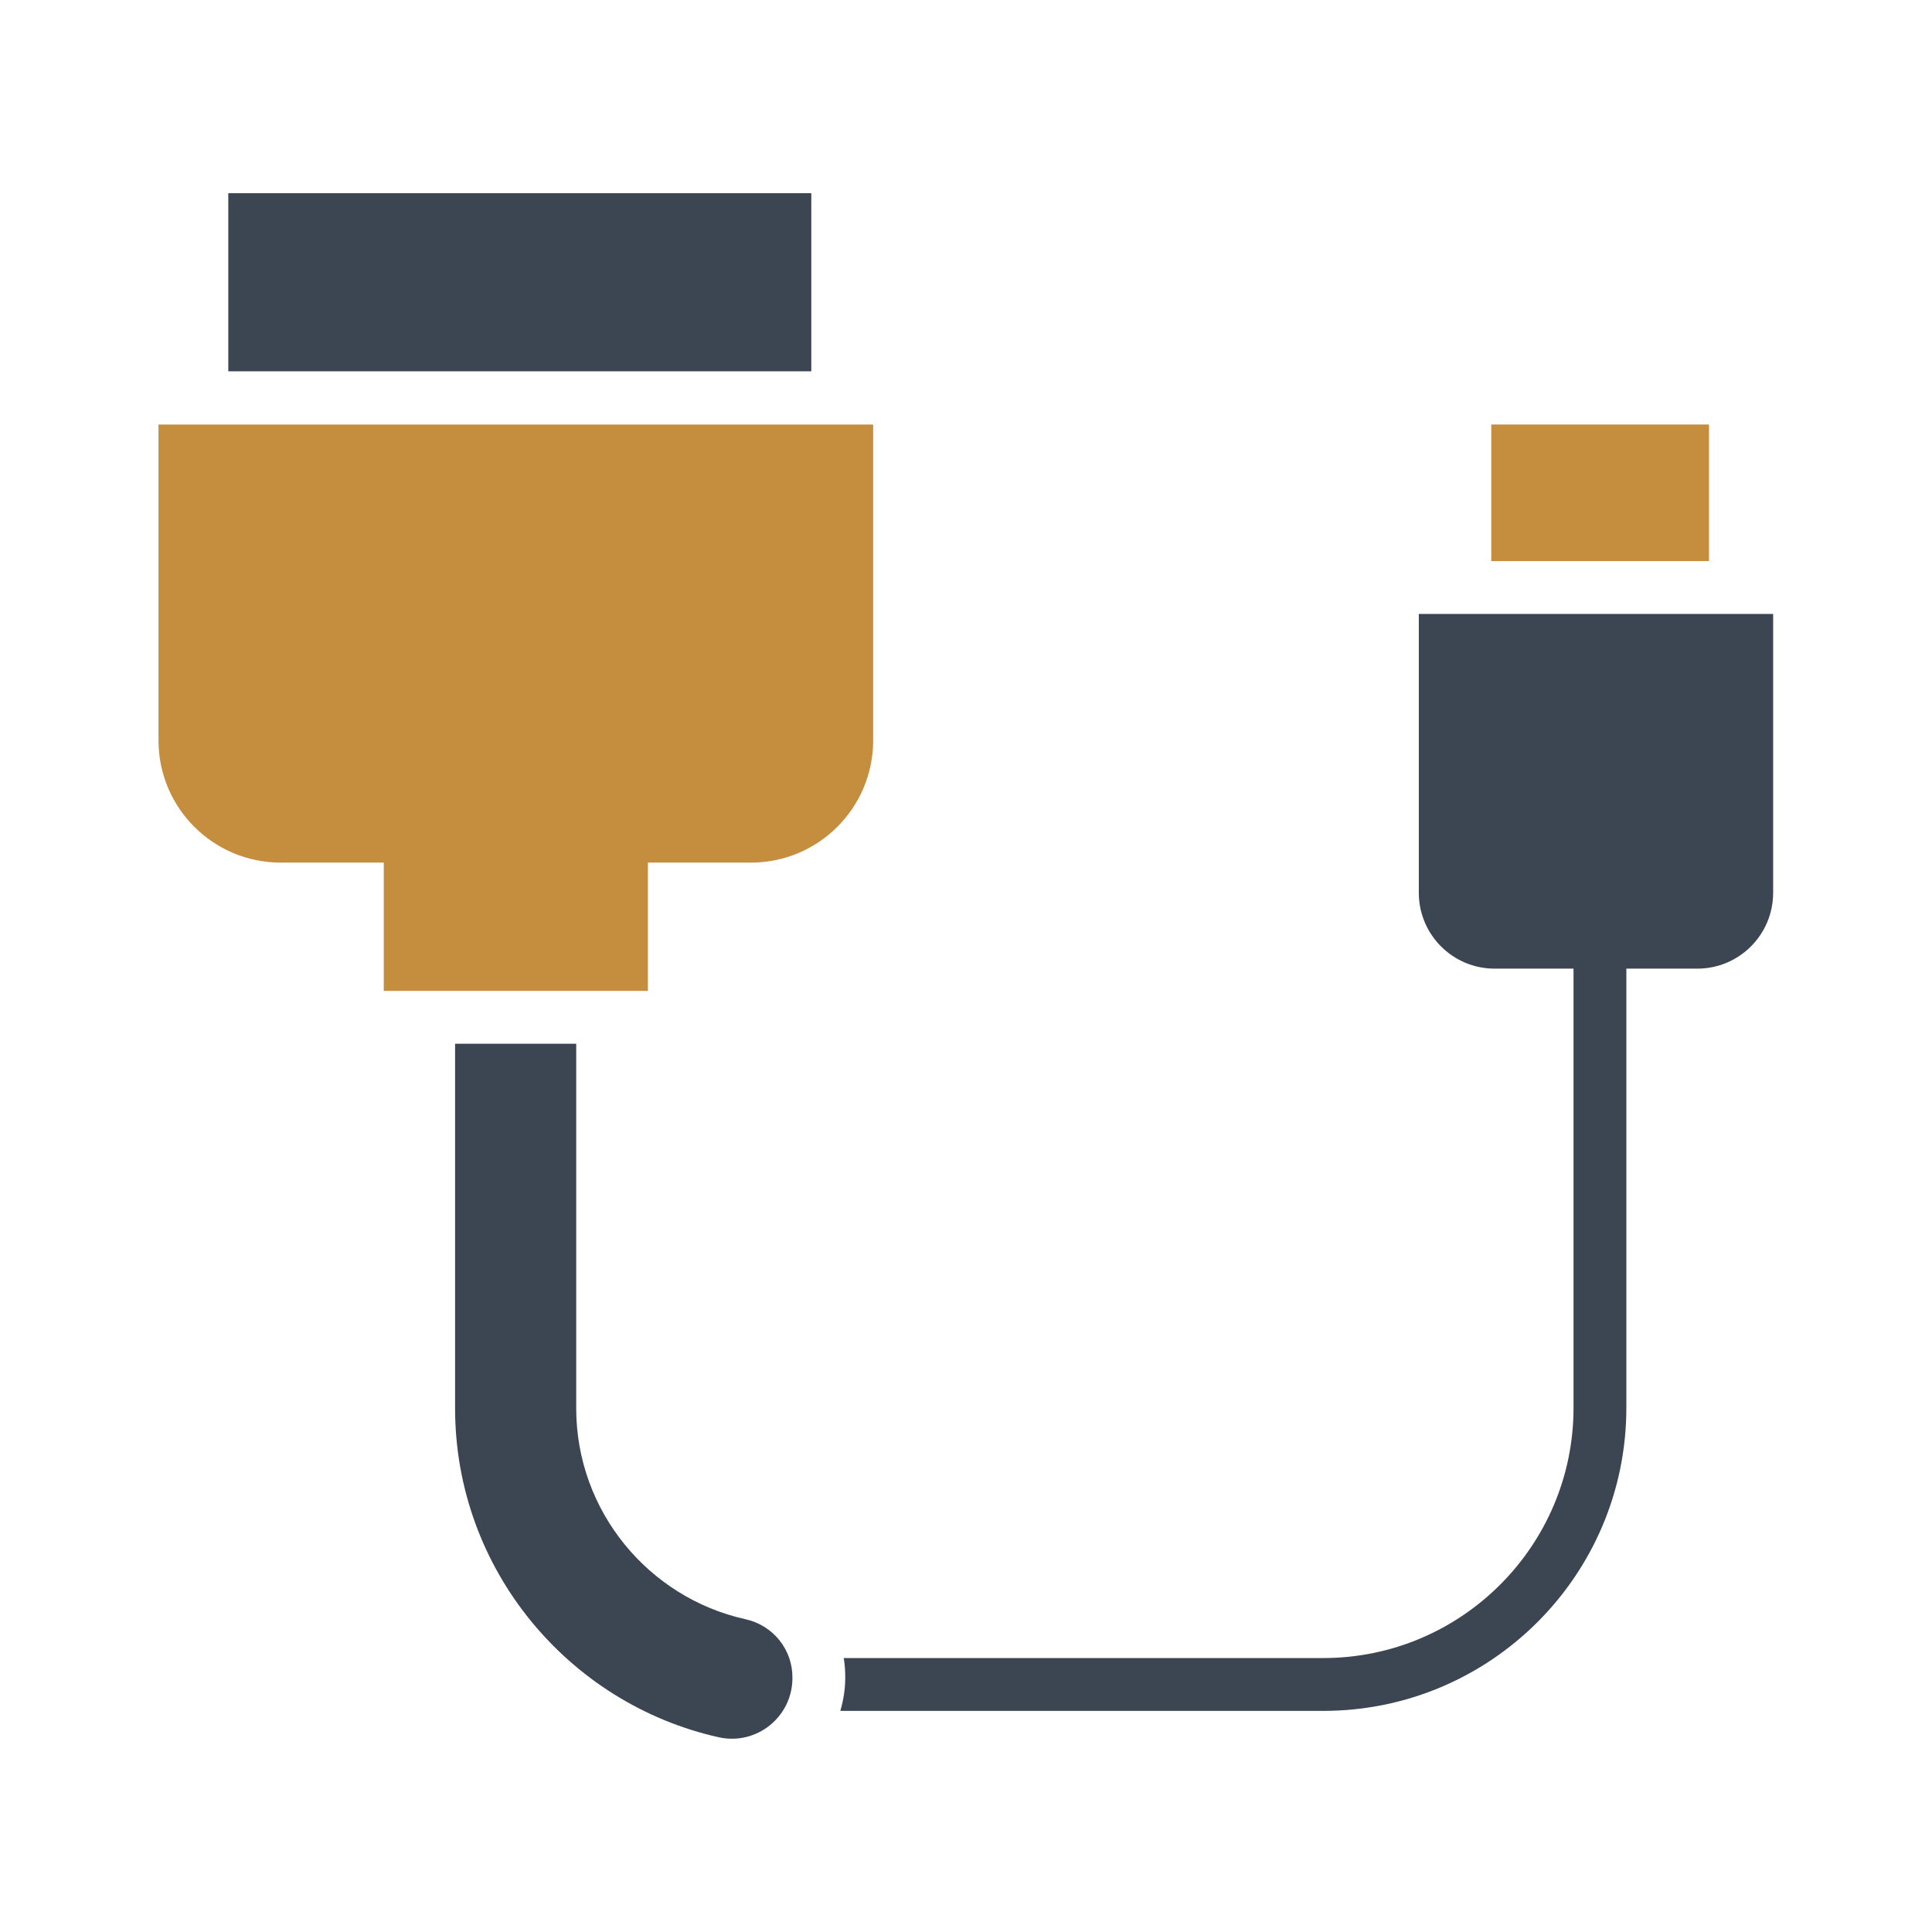
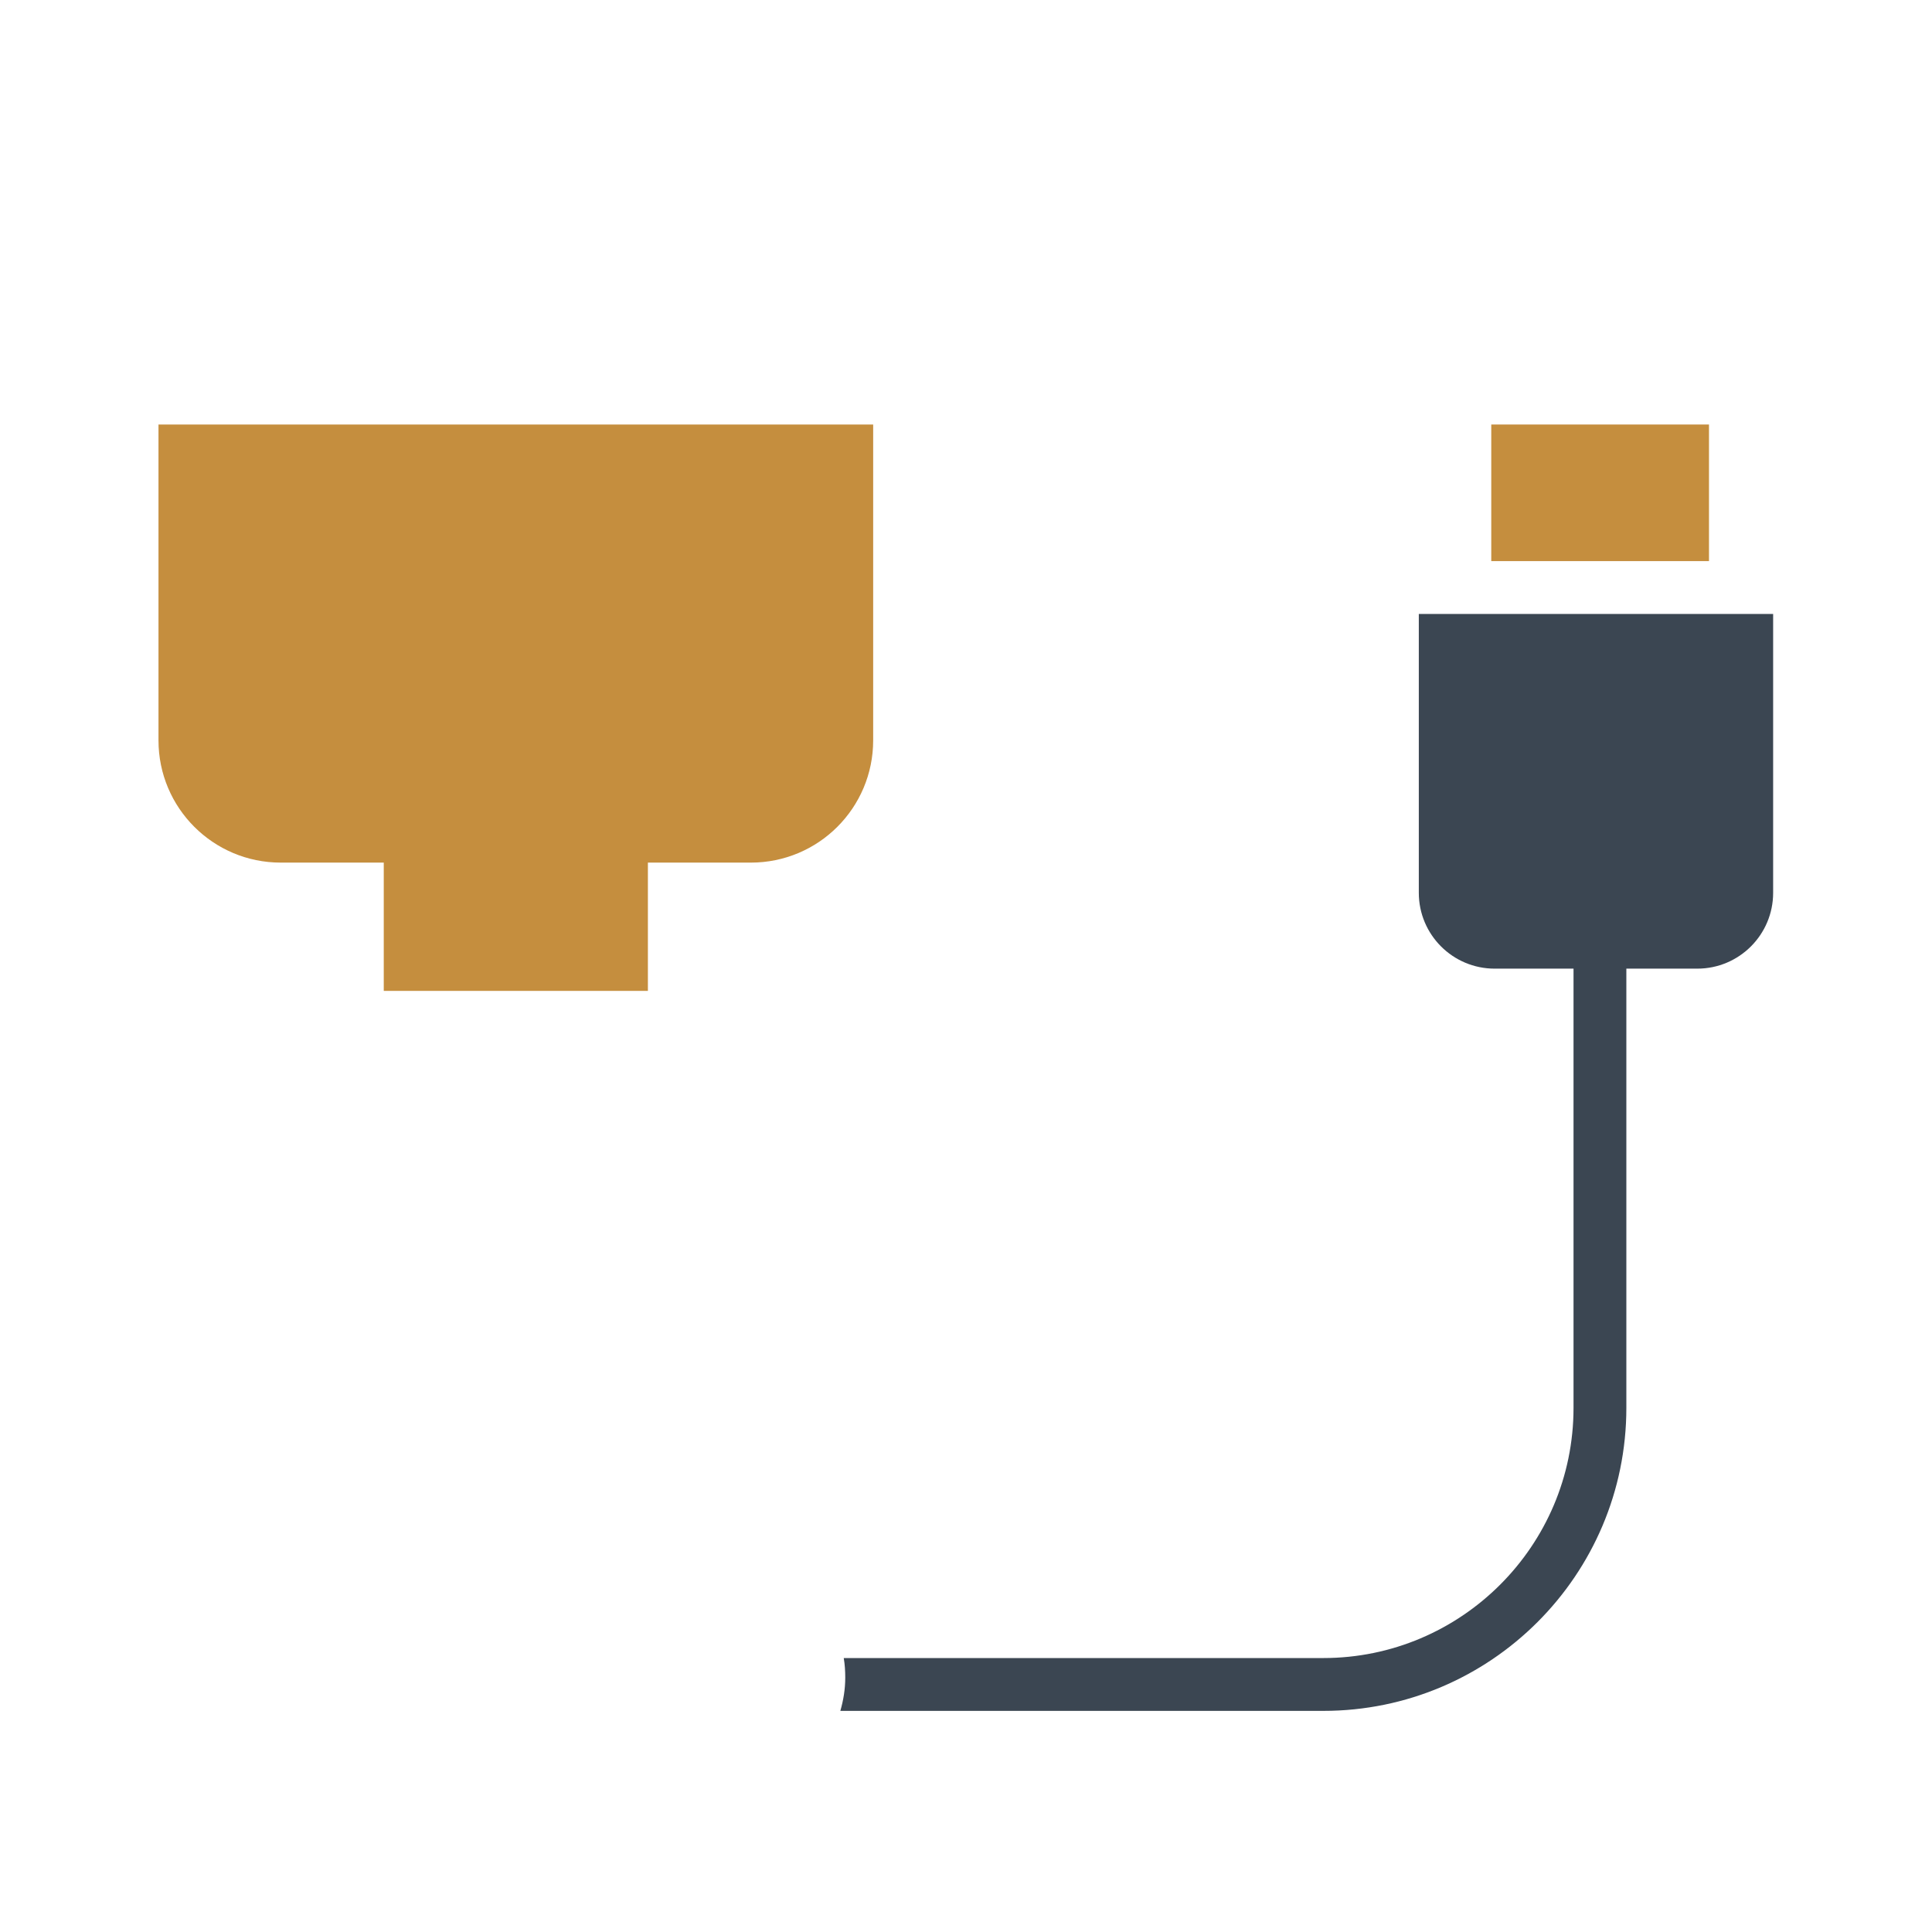
<svg xmlns="http://www.w3.org/2000/svg" width="800px" height="800px" viewBox="0 0 512 512" id="Layer_1" xml:space="preserve" fill="#000000">
  <g id="SVGRepo_bgCarrier" stroke-width="0" />
  <g id="SVGRepo_tracerCarrier" stroke-linecap="round" stroke-linejoin="round" />
  <g id="SVGRepo_iconCarrier">
    <style type="text/css"> .st0{fill:#C58E3E;} .st1{fill:#3B4652;} </style>
    <g>
      <path class="st0" d="M231.4,112.5v83.7c0,17.9-14.5,32.4-32.4,32.4h-27.3v34h-70v-34H74.4c-17.9,0-32.4-14.5-32.4-32.4v-83.7H231.4 z" />
-       <rect class="st1" height="47.2" width="154.5" x="60.5" y="51.2" />
      <path class="st1" d="M376,162.7v73.9c0,11.1,9,20.1,20.1,20.1h20.9v116.4c0,36.6-29.8,66.3-66.3,66.3H223.6 c0.3,1.7,0.4,3.5,0.4,5.2c0,3.1-0.5,6-1.3,8.8h128c44.3,0,80.3-36,80.3-80.3V256.7h18.8c11.1,0,20.1-9,20.1-20.1v-73.9H376z" />
      <rect class="st0" height="36.2" width="57.7" x="395.2" y="112.5" />
-       <path class="st1" d="M197.5,429.1c-25.6-5.7-44.8-28.6-44.8-55.9v-96.6h-32.1v96.6c0,42.6,30,78.3,69.9,87.2 c10,2.2,19.5-5.4,19.5-15.7C210.1,437.2,204.9,430.7,197.5,429.1z" />
    </g>
  </g>
</svg>